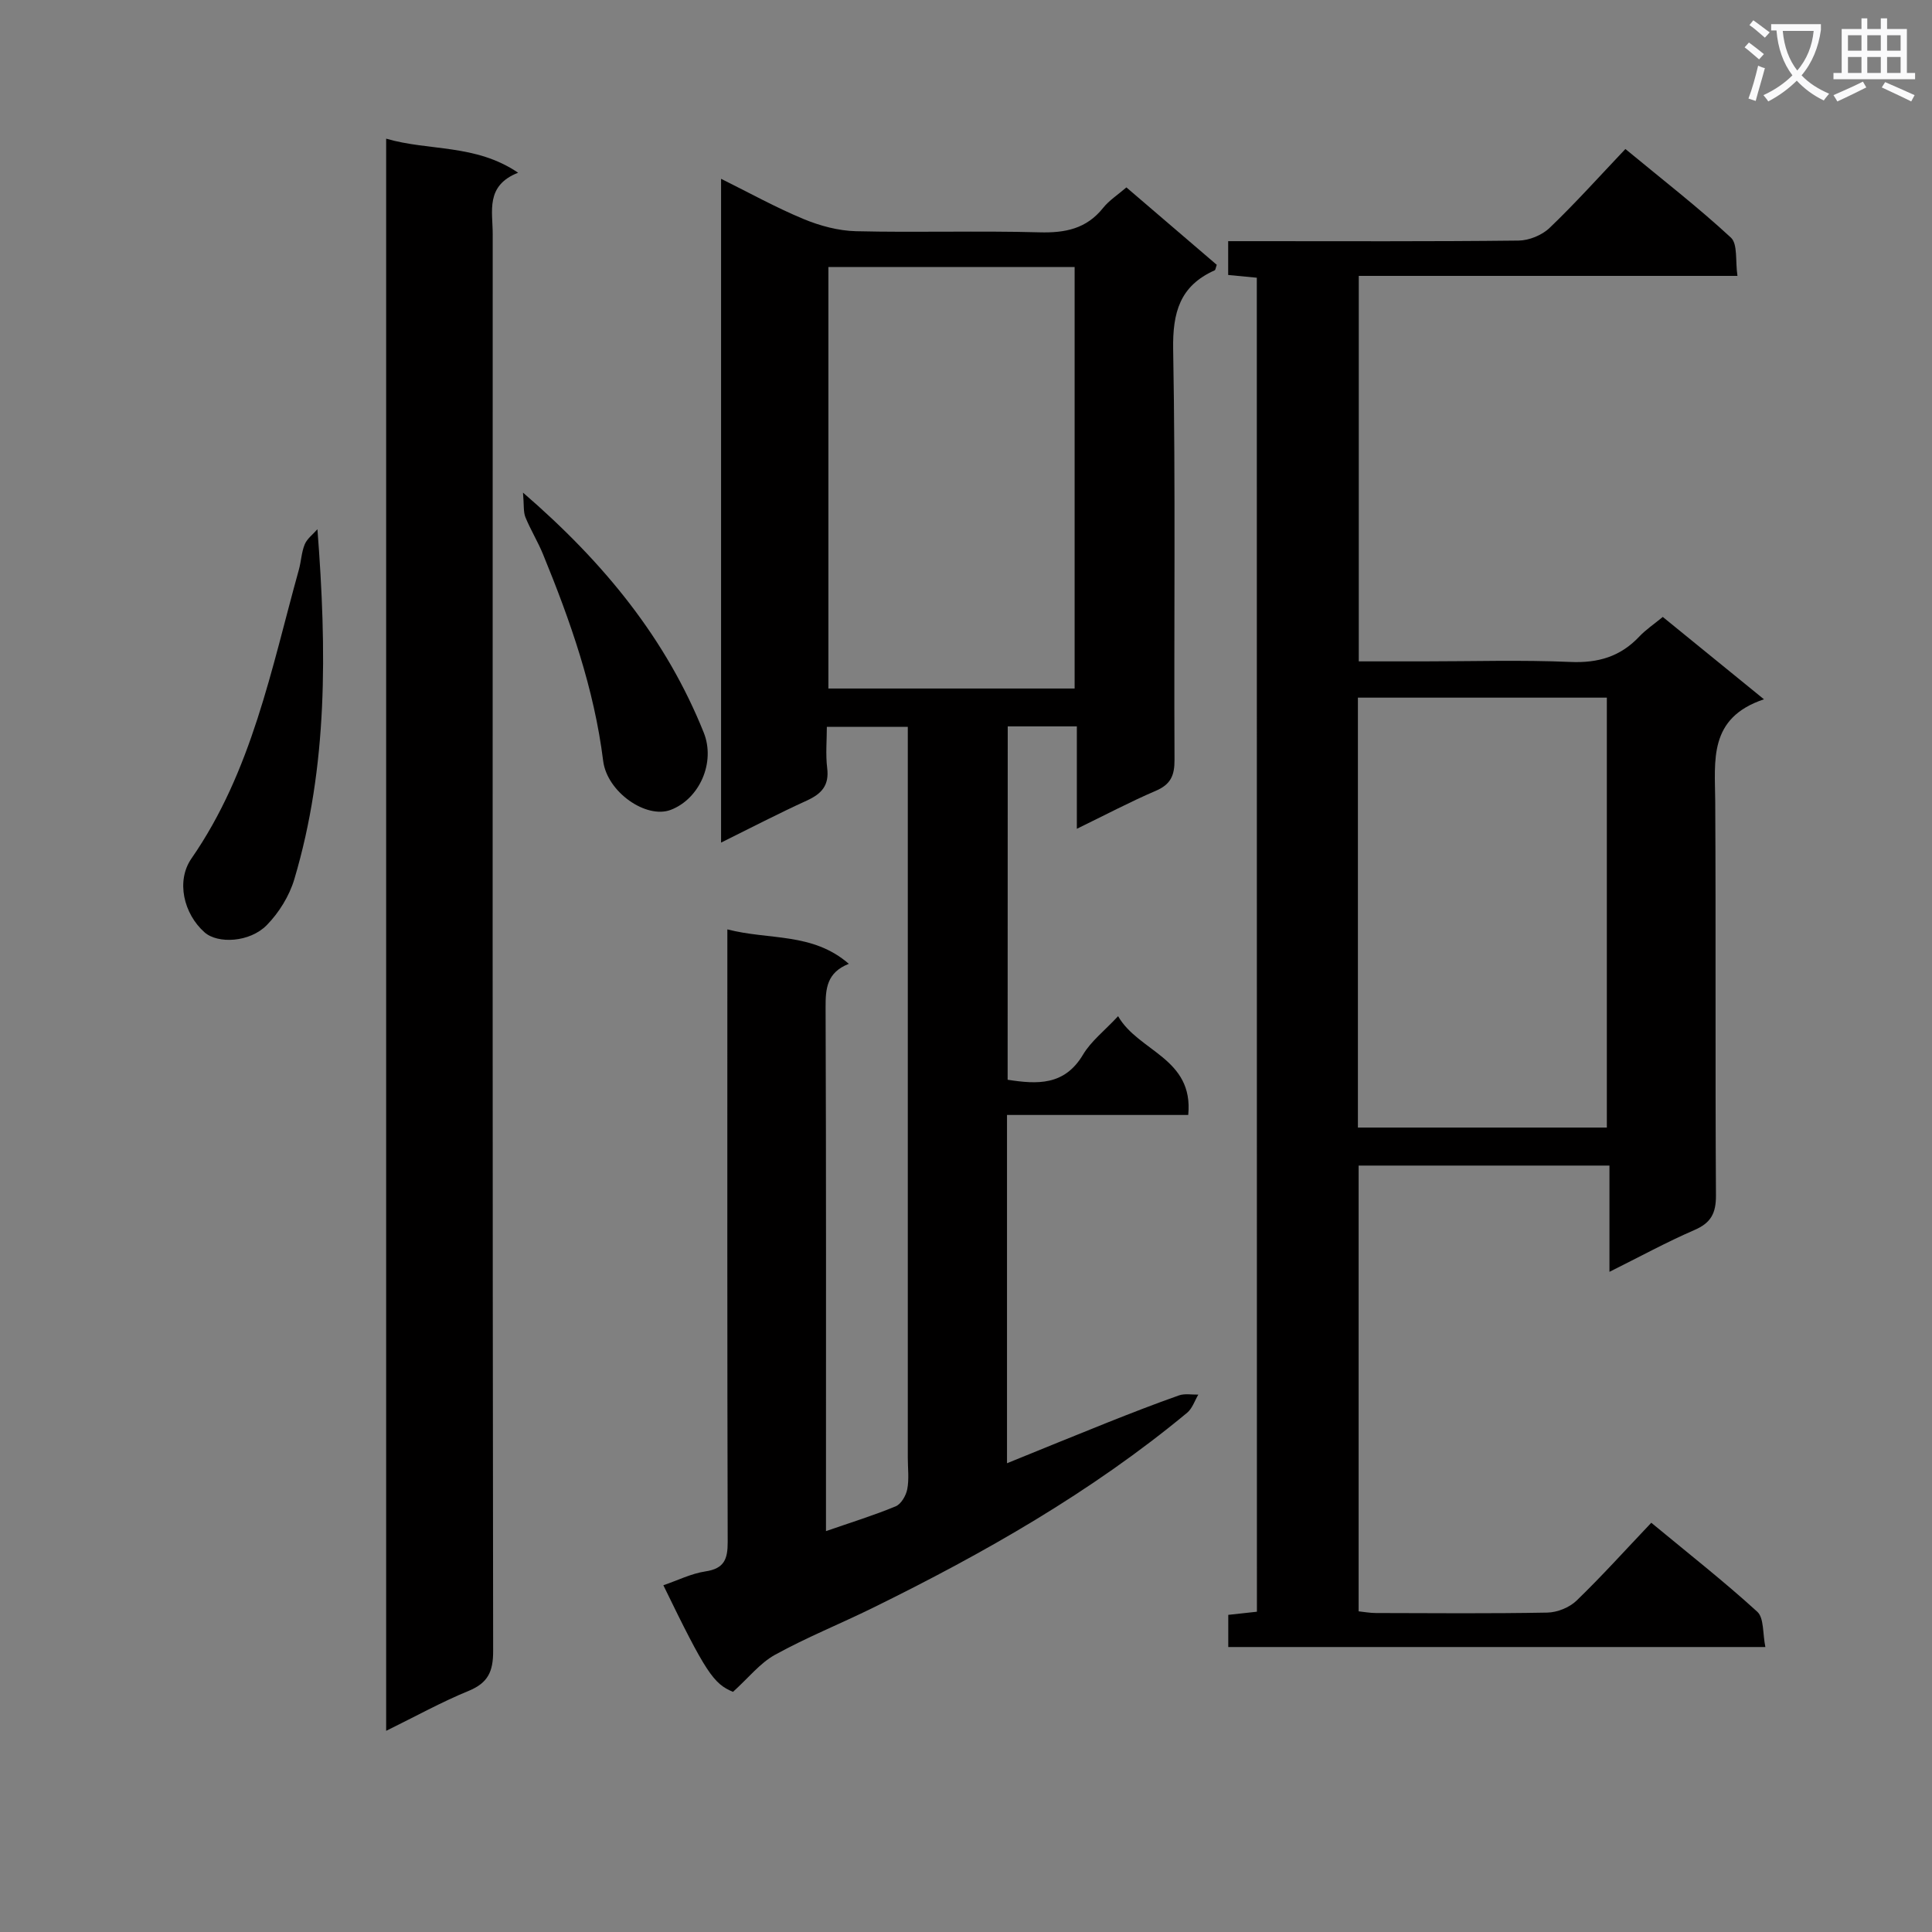
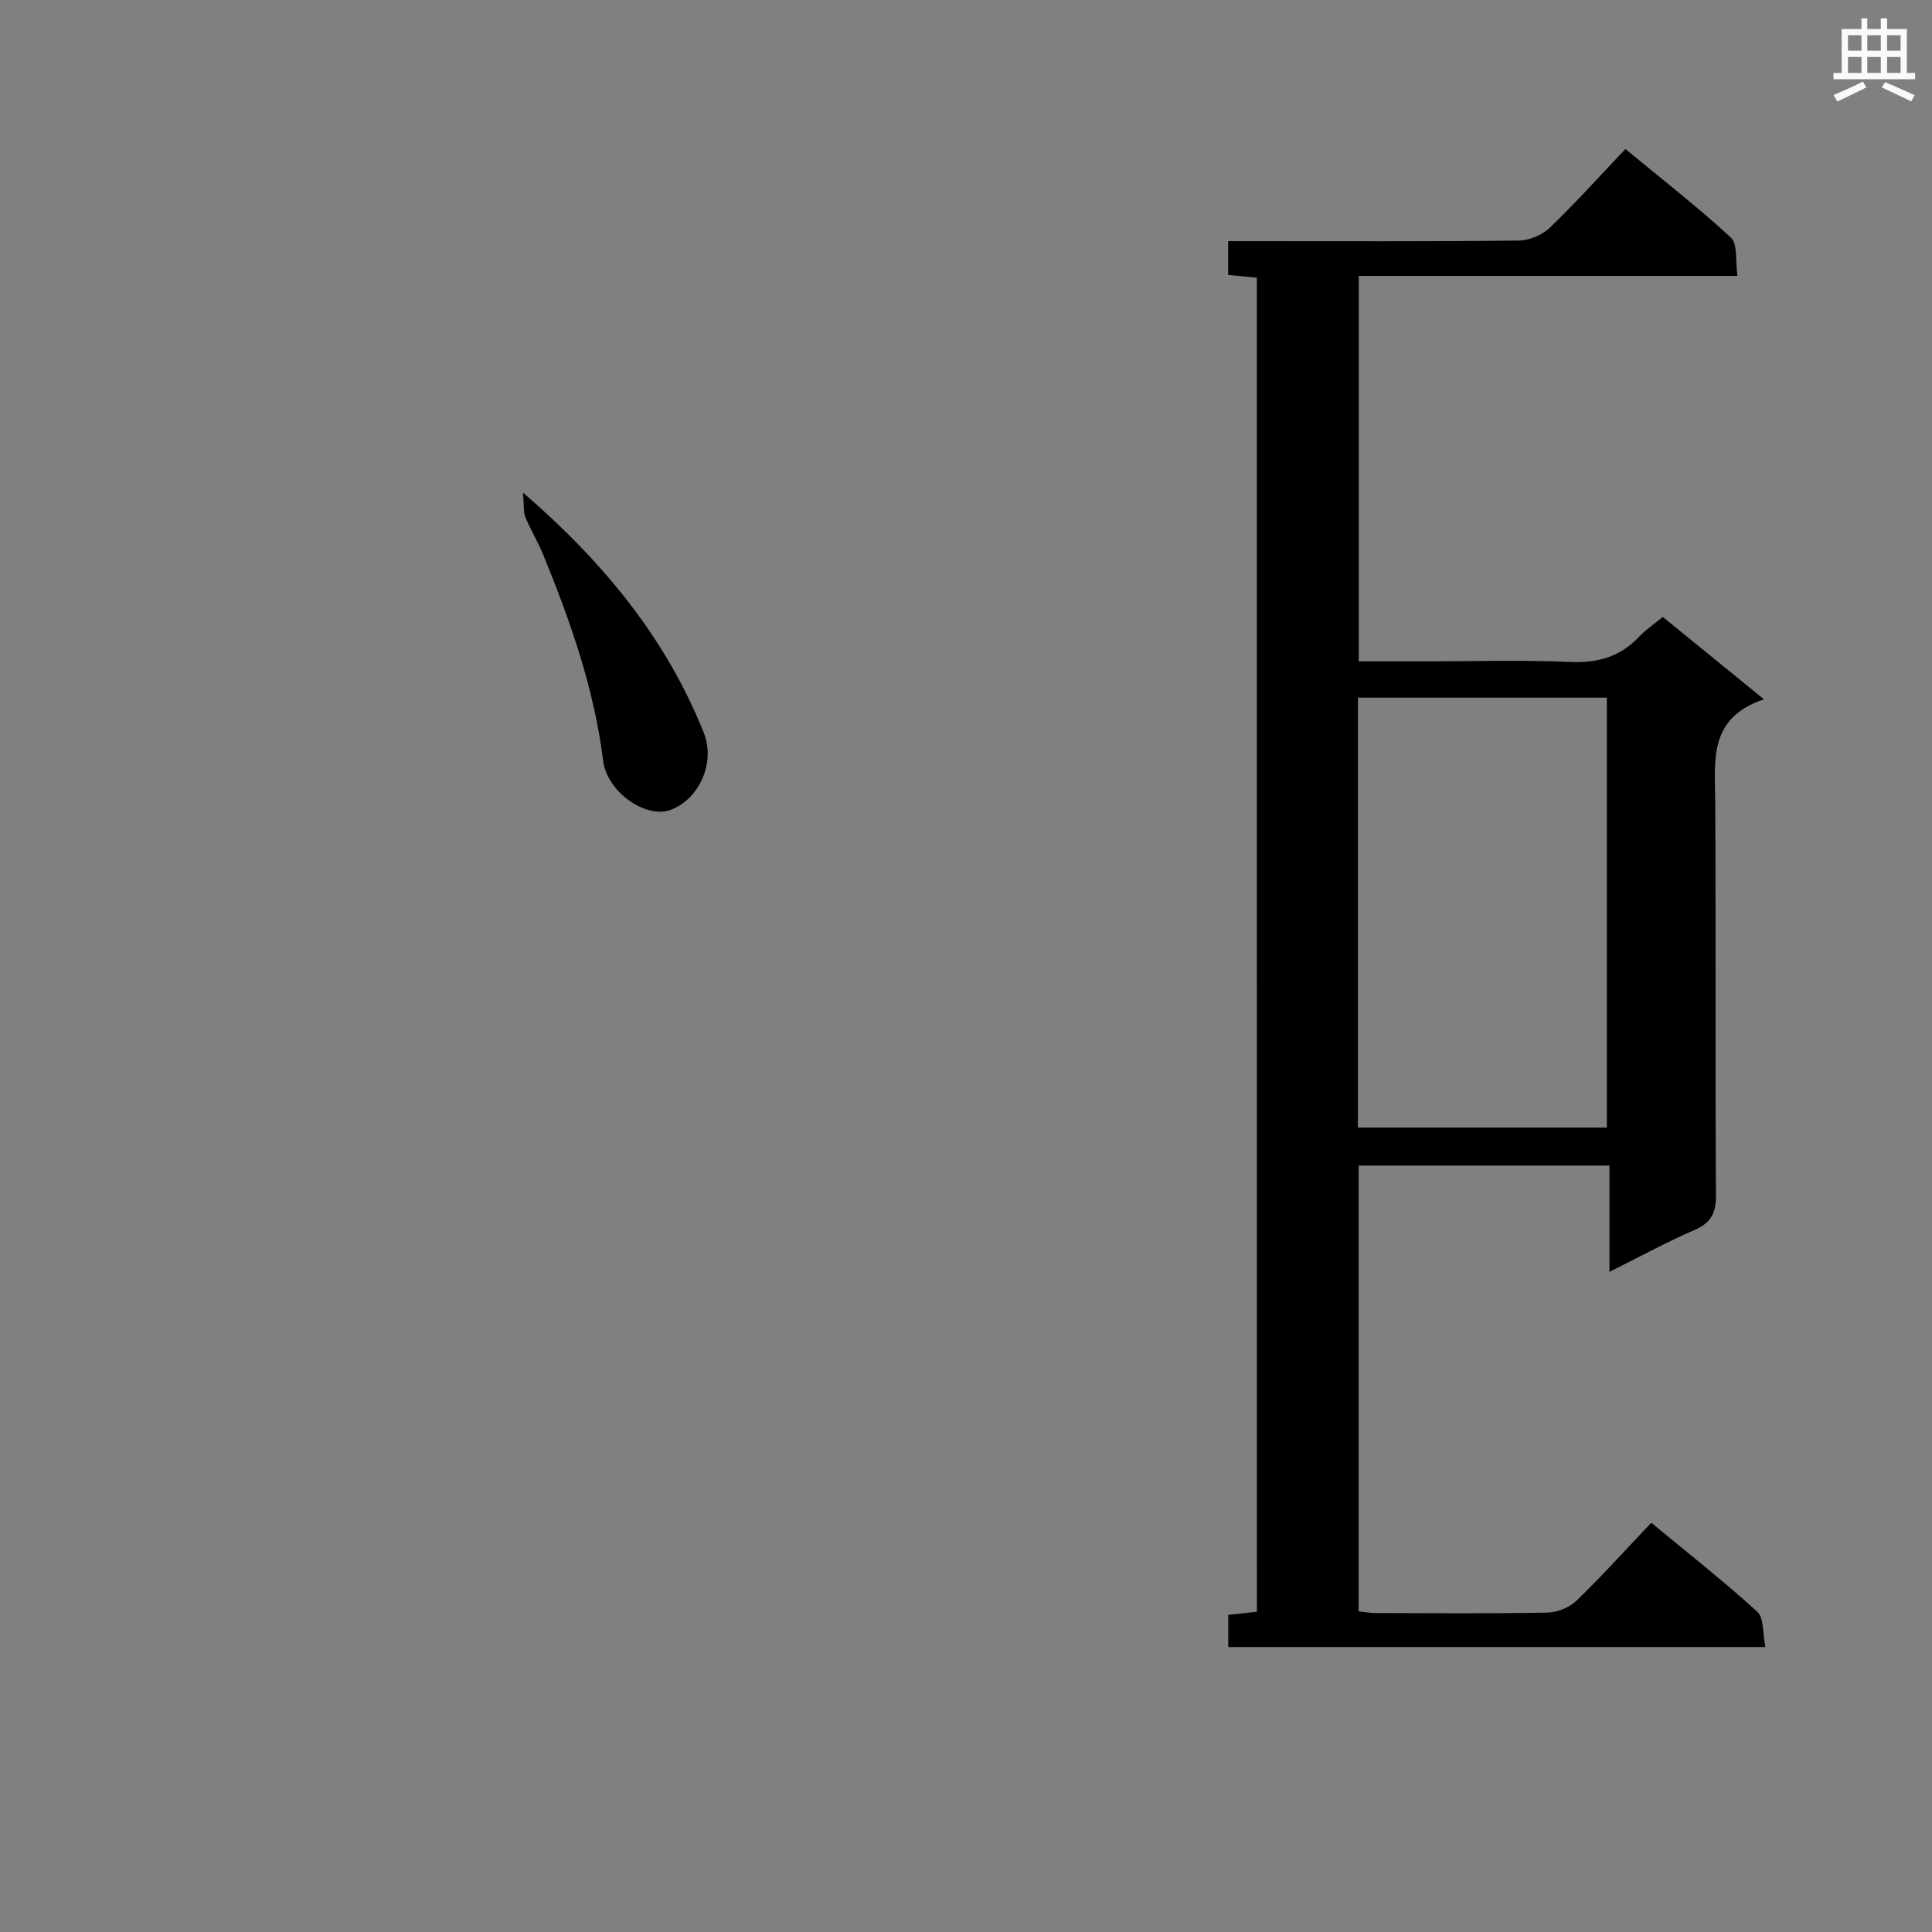
<svg xmlns="http://www.w3.org/2000/svg" enable-background="new 0 0 400 400" viewBox="0 0 400 400">
  <rect x="0" y="0" width="400" height="400" fill="#808080" stroke="none" />
-   <path d="m362.1 8.8c1.1.8 2.1 1.6 3.1 2.4l-1 1.1c-1.3-1.1-2.3-2-3-2.5zm1.9 4.8c.5.2.9.4 1.4.5-.6 2.3-1.3 4.5-1.9 6.8l-1.5-.5c.8-2.1 1.4-4.3 2-6.8zm-1-9.4c1.3.9 2.4 1.8 3.4 2.5l-1 1.1c-1.4-1.2-2.4-2.1-3.2-2.6zm3.7 2.2v-1.4h10.3v1.2c-.5 3.6-1.8 6.8-4 9.4 1.5 1.6 3.4 2.8 5.7 3.8-.3.4-.7.8-1.1 1.4-2.3-1.1-4.1-2.5-5.6-4.1-1.6 1.6-3.6 3.1-5.9 4.3-.3-.5-.7-.9-1-1.3 2.4-1.1 4.4-2.5 6-4.1-1.9-2.5-3-5.6-3.3-9.3h-1.1zm8.8 0h-6.4c.3 3.3 1.3 6 3 8.2 2-2.3 3.1-5.1 3.4-8.2z" fill="#fafafb" />
  <path d="m385.3 3.8h1.3v2.2h2.8v-2.2h1.3v2.2h4.1v9.1h1.7v1.3h-16.9v-1.3h1.7v-9.1h4.1v-2.2zm.4 13.1.7 1.2c-1.8.9-3.8 1.9-6 2.9-.2-.4-.5-.8-.8-1.3 2.3-1 4.3-1.9 6.1-2.8zm-3.1-6.4h2.8v-3.2h-2.8zm0 4.6h2.8v-3.3h-2.8zm4-4.6h2.8v-3.2h-2.8zm0 4.6h2.8v-3.3h-2.8zm3.7 1.9c2.1.9 4.1 1.8 6.1 2.7l-.7 1.3c-2.2-1.1-4.2-2-6.1-2.9zm3.2-9.7h-2.8v3.2h2.8zm-2.8 7.8h2.8v-3.3h-2.8z" fill="#fafafb" />
  <g fill="#010000">
-     <path d="m208.62 223.55c6.16.96 11.78 1.24 15.61-5.2 1.65-2.78 4.41-4.9 7.26-7.96 4.22 7.37 15.67 8.65 14.52 20.45-12.48 0-24.85 0-37.52 0v72.11c7.05-2.86 13.88-5.67 20.73-8.4 4.93-1.96 9.88-3.89 14.88-5.65 1.2-.42 2.66-.13 4-.16-.75 1.26-1.24 2.85-2.3 3.74-19.85 16.46-42.08 29.1-65.12 40.42-6.71 3.3-13.68 6.1-20.21 9.7-3.12 1.72-5.5 4.78-8.71 7.68-4.03-1.67-5.61-3.94-14.42-22.07 2.94-1 5.75-2.42 8.72-2.87 3.88-.58 4.61-2.53 4.6-6.08-.11-39.99-.07-79.97-.07-119.96 0-1.97 0-3.94 0-6.88 8.68 2.25 17.64.59 25.15 7.13-4.56 1.8-4.83 5.11-4.81 9.03.13 34.15.08 68.31.08 102.46v5.96c5.13-1.78 9.87-3.24 14.43-5.13 1.13-.47 2.15-2.23 2.4-3.56.4-2.09.11-4.31.11-6.48 0-48.32 0-96.63 0-144.95 0-1.99 0-3.98 0-6.4-5.44 0-10.67 0-16.76 0 0 2.73-.28 5.69.07 8.56.45 3.6-1.19 5.33-4.24 6.72-5.82 2.65-11.5 5.61-17.73 8.69 0-46.08 0-91.46 0-137.43 5.83 2.89 11.31 5.93 17.06 8.32 3.4 1.41 7.21 2.44 10.87 2.53 12.66.3 25.33-.12 37.98.23 5.35.15 9.74-.73 13.2-5.07 1.22-1.53 2.96-2.64 4.81-4.23 6.29 5.39 12.55 10.75 18.71 16.03-.23.61-.25 1.05-.44 1.14-7.19 3.21-8.72 8.7-8.59 16.36.51 28.31.14 56.64.28 84.97.02 3.27-.8 5.12-3.9 6.44-5.28 2.26-10.37 4.96-16.32 7.85 0-7.47 0-14.18 0-21.2-5 0-9.43 0-14.31 0-.02 24.27-.02 48.62-.02 73.16zm-37.11-168.26v87.26h50.98c0-29.27 0-58.16 0-87.26-17.09 0-33.84 0-50.98 0z" />
    <path d="m260.21 57.5c-2.02-.19-3.81-.37-5.93-.57 0-2.07 0-4.16 0-7h5.14c18.33 0 36.65.09 54.98-.12 2.18-.02 4.86-1.12 6.43-2.63 5.29-5.06 10.18-10.52 15.69-16.33 7.75 6.4 15.07 12.08 21.84 18.34 1.45 1.34.9 4.83 1.36 7.93-26.58 0-52.33 0-78.4 0v79.81h13.34c10.16 0 20.34-.32 30.48.12 5.73.25 10.34-1.1 14.25-5.25 1.35-1.43 3.03-2.55 4.87-4.07 6.74 5.48 13.38 10.89 20.95 17.05-11.57 3.87-10.14 12.7-10.09 21.25.15 27.15-.02 54.31.15 81.46.02 3.7-1.03 5.69-4.45 7.17-5.77 2.5-11.31 5.53-17.6 8.66 0-7.62 0-14.64 0-22-17.56 0-34.6 0-51.93 0v92.29c1.09.11 2.34.35 3.6.35 11.83.03 23.66.13 35.48-.09 2.05-.04 4.55-1.05 6.02-2.46 5.26-5.08 10.17-10.54 15.49-16.14 7.81 6.46 15.11 12.19 21.94 18.42 1.42 1.29 1.1 4.49 1.68 7.31-37.45 0-74.15 0-111.2 0 0-2.08 0-4.16 0-6.66 1.74-.19 3.65-.4 5.93-.65-.02-91.98-.02-183.98-.02-276.19zm20.93 175.95h51.54c0-29.92 0-59.45 0-89.01-17.35 0-34.37 0-51.54 0z" />
-     <path d="m79.95 28.71c8.95 2.61 18.47 1.05 27.32 7.05-6.82 2.68-5.25 7.99-5.26 12.73-.02 97.78-.05 195.55.09 293.33.01 4.26-1.06 6.61-5.08 8.26-5.65 2.32-11.02 5.3-17.07 8.27 0-110.12 0-219.58 0-329.64z" />
-     <path d="m65.72 109.57c1.93 25.02 2.19 49.07-4.79 72.48-1.03 3.45-3.17 6.91-5.69 9.48-3.53 3.6-10.16 3.92-12.89 1.5-4.34-3.84-5.93-10.65-2.71-15.29 12.52-18.06 16.52-39.22 22.23-59.76.49-1.75.54-3.65 1.23-5.3.51-1.19 1.73-2.08 2.62-3.11z" />
    <path d="m108.28 101.99c16.93 14.62 29.65 30.32 37.42 49.68 2.48 6.18-.87 13.72-6.82 16-5.06 1.94-13.19-3.66-14-10.13-1.87-14.97-6.8-29-12.47-42.83-1.07-2.6-2.57-5.03-3.63-7.63-.45-1.13-.27-2.52-.5-5.09z" />
  </g>
</svg>